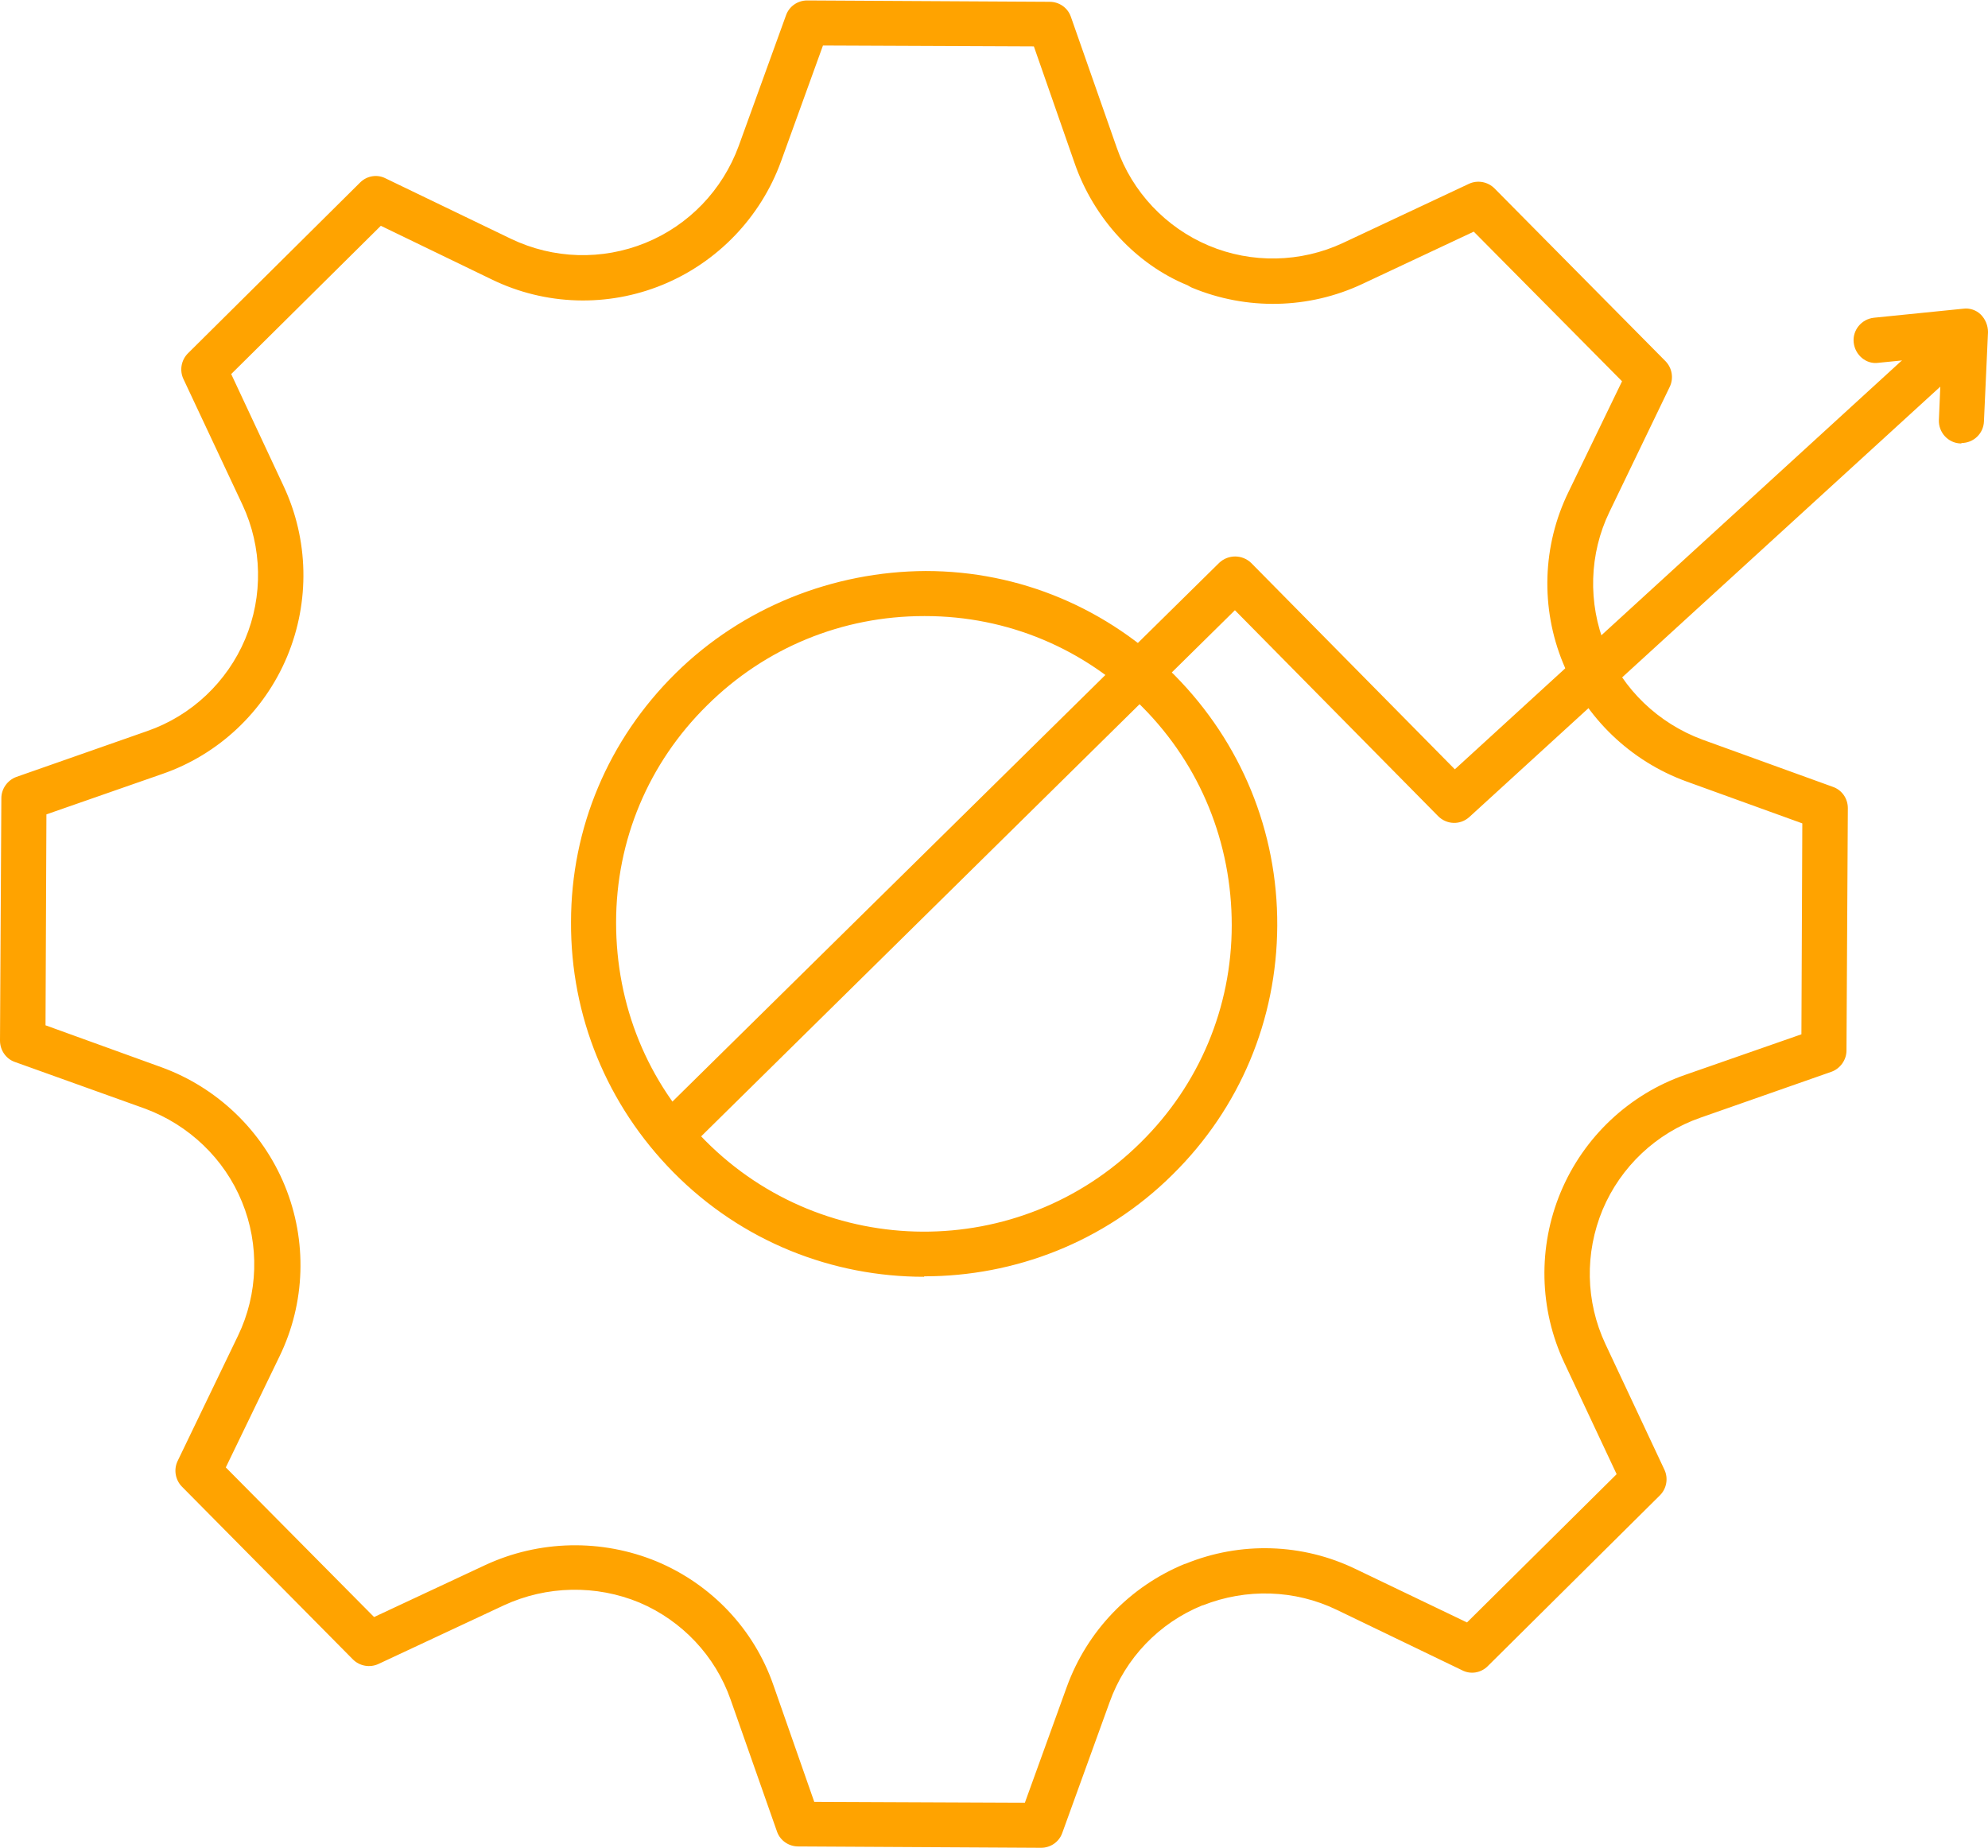
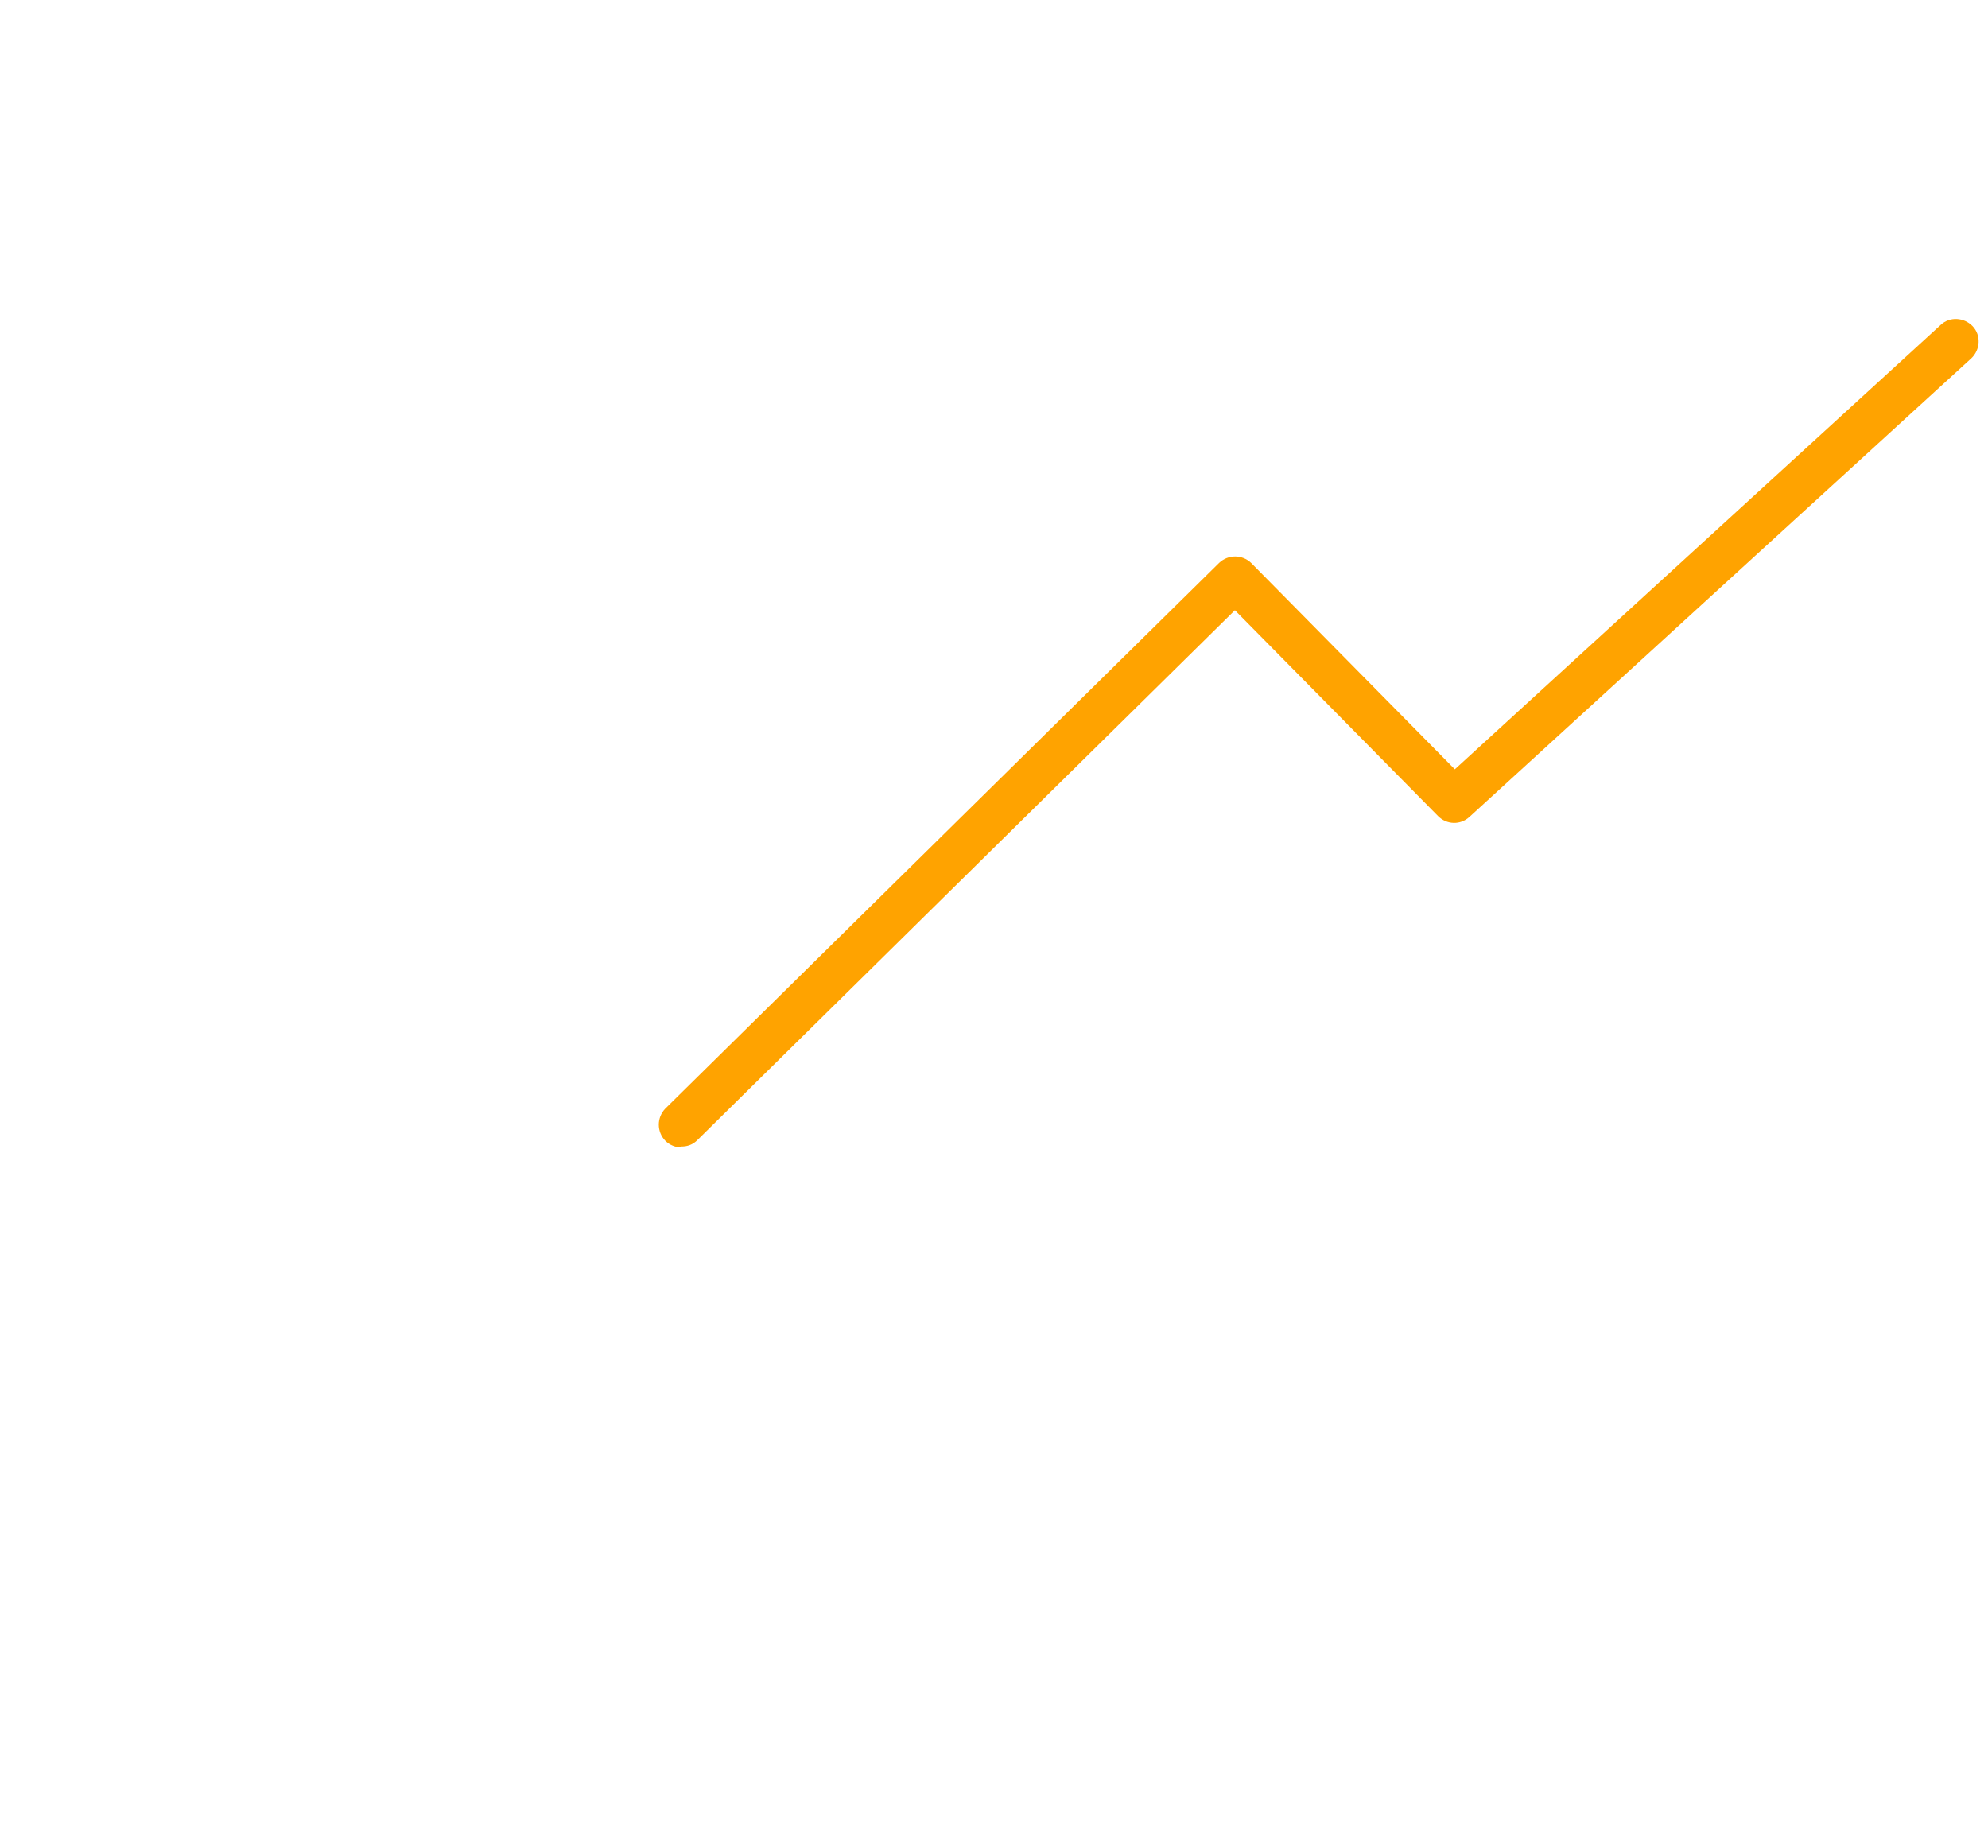
<svg xmlns="http://www.w3.org/2000/svg" id="Layer_2" viewBox="0 0 44.11 41">
  <defs>
    <style>
      .cls-1 {
        fill: #ffa300;
      }
    </style>
  </defs>
  <g id="Icons">
    <g>
      <g>
        <path class="cls-1" d="M15.12,25.46c-.13,0-.26-.05-.36-.15-.19-.2-.19-.51,0-.71l12.29-12.11c.2-.19.51-.19.71,0l4.52,4.58,10.78-9.86c.2-.19.52-.17.71.03.19.2.17.52-.03.71l-11.14,10.18c-.2.18-.5.17-.69-.02l-4.51-4.57-11.93,11.76c-.1.1-.22.14-.35.14Z" />
-         <path class="cls-1" d="M43.52,9.84h-.02c-.28-.01-.49-.25-.48-.52l.06-1.41-1.4.14c-.27.04-.52-.17-.55-.45-.03-.27.17-.52.45-.55l1.98-.2c.14-.02.29.03.39.13s.16.24.16.39l-.09,1.98c-.01.27-.23.48-.5.48Z" />
      </g>
-       <path class="cls-1" d="M23.09,41h0l-5.38-.03c-.21,0-.4-.13-.47-.33l-1.03-2.93c-.34-.97-1.08-1.75-2.02-2.15-.96-.4-2.06-.38-3.01.06l-2.78,1.3c-.19.09-.42.05-.57-.1l-3.79-3.83c-.15-.15-.19-.38-.1-.57l1.34-2.78c.45-.93.48-2.02.09-2.97-.39-.96-1.18-1.71-2.15-2.07l-2.9-1.04C.13,23.49,0,23.3,0,23.09l.03-5.38c0-.21.14-.4.33-.47l2.91-1.02c.98-.34,1.77-1.09,2.17-2.04.4-.95.38-2.04-.06-2.98l-1.31-2.79c-.09-.19-.05-.42.1-.57l3.82-3.79c.15-.15.38-.19.57-.09l2.78,1.34c.94.45,2.02.48,2.98.09.96-.39,1.71-1.17,2.07-2.15l1.05-2.9c.07-.2.26-.33.47-.33h0l5.38.03c.21,0,.4.13.47.33l1.02,2.91c.34.98,1.09,1.77,2.04,2.17h0s0,0,0,0c.95.4,2.04.38,2.98-.06l2.79-1.31c.19-.09.42-.05.57.1l3.79,3.83c.15.15.19.38.1.57l-1.34,2.78c-.45.93-.48,2.02-.09,2.98.39.96,1.18,1.71,2.15,2.07l2.9,1.05c.2.07.33.26.33.47l-.03,5.38c0,.21-.14.4-.33.47l-2.91,1.02c-.98.34-1.77,1.09-2.17,2.04-.4.96-.38,2.04.06,2.98l1.31,2.79c.09.19.05.42-.1.57l-3.82,3.79c-.15.15-.38.19-.57.09l-2.78-1.34c-.93-.45-2.01-.48-2.97-.1,0,0,0,0-.01,0-.96.39-1.71,1.17-2.06,2.15l-1.05,2.9c-.07.2-.26.33-.47.33ZM18.06,39.98l4.68.02.93-2.57c.45-1.24,1.4-2.23,2.62-2.73,0,0,0,0,.01,0h0c1.22-.5,2.6-.46,3.79.12l2.46,1.18,3.32-3.29-1.16-2.47c-.56-1.19-.59-2.57-.08-3.79.51-1.22,1.52-2.17,2.76-2.6l2.58-.9.02-4.68-2.57-.93h0c-1.24-.45-2.24-1.41-2.74-2.63-.5-1.22-.46-2.6.12-3.79l1.19-2.46-3.29-3.32-2.47,1.16c-1.19.56-2.57.59-3.79.08h0s-.06-.03-.09-.05c-1.13-.46-2.08-1.47-2.51-2.72l-.9-2.58-4.68-.02-.93,2.57c-.45,1.24-1.41,2.24-2.63,2.74-1.22.5-2.6.46-3.79-.12l-2.46-1.19-3.32,3.29,1.16,2.48c.56,1.19.59,2.57.08,3.79-.51,1.22-1.52,2.17-2.76,2.6l-2.58.9-.02,4.68,2.57.93c1.24.45,2.24,1.41,2.74,2.63.5,1.22.46,2.6-.12,3.79l-1.19,2.46,3.29,3.32,2.46-1.15c1.2-.56,2.59-.59,3.82-.08,1.21.51,2.15,1.5,2.58,2.74l.91,2.6ZM20.5,28.33c-2.02,0-4.03-.77-5.56-2.32-1.47-1.49-2.28-3.46-2.27-5.55,0-2.09.83-4.05,2.32-5.52,1.49-1.47,3.5-2.26,5.55-2.27,2.09,0,4.05.83,5.53,2.32,1.47,1.49,2.28,3.46,2.27,5.55-.01,2.09-.83,4.05-2.32,5.52-1.52,1.51-3.52,2.26-5.51,2.26ZM20.5,13.67c-1.81,0-3.52.7-4.81,1.98-1.3,1.28-2.02,2.99-2.02,4.82s.69,3.54,1.98,4.84c2.65,2.67,6.98,2.7,9.66.04h0c1.3-1.28,2.02-3,2.02-4.82,0-1.82-.69-3.54-1.98-4.84-1.28-1.3-3-2.02-4.82-2.02h-.03Z" />
    </g>
  </g>
</svg>